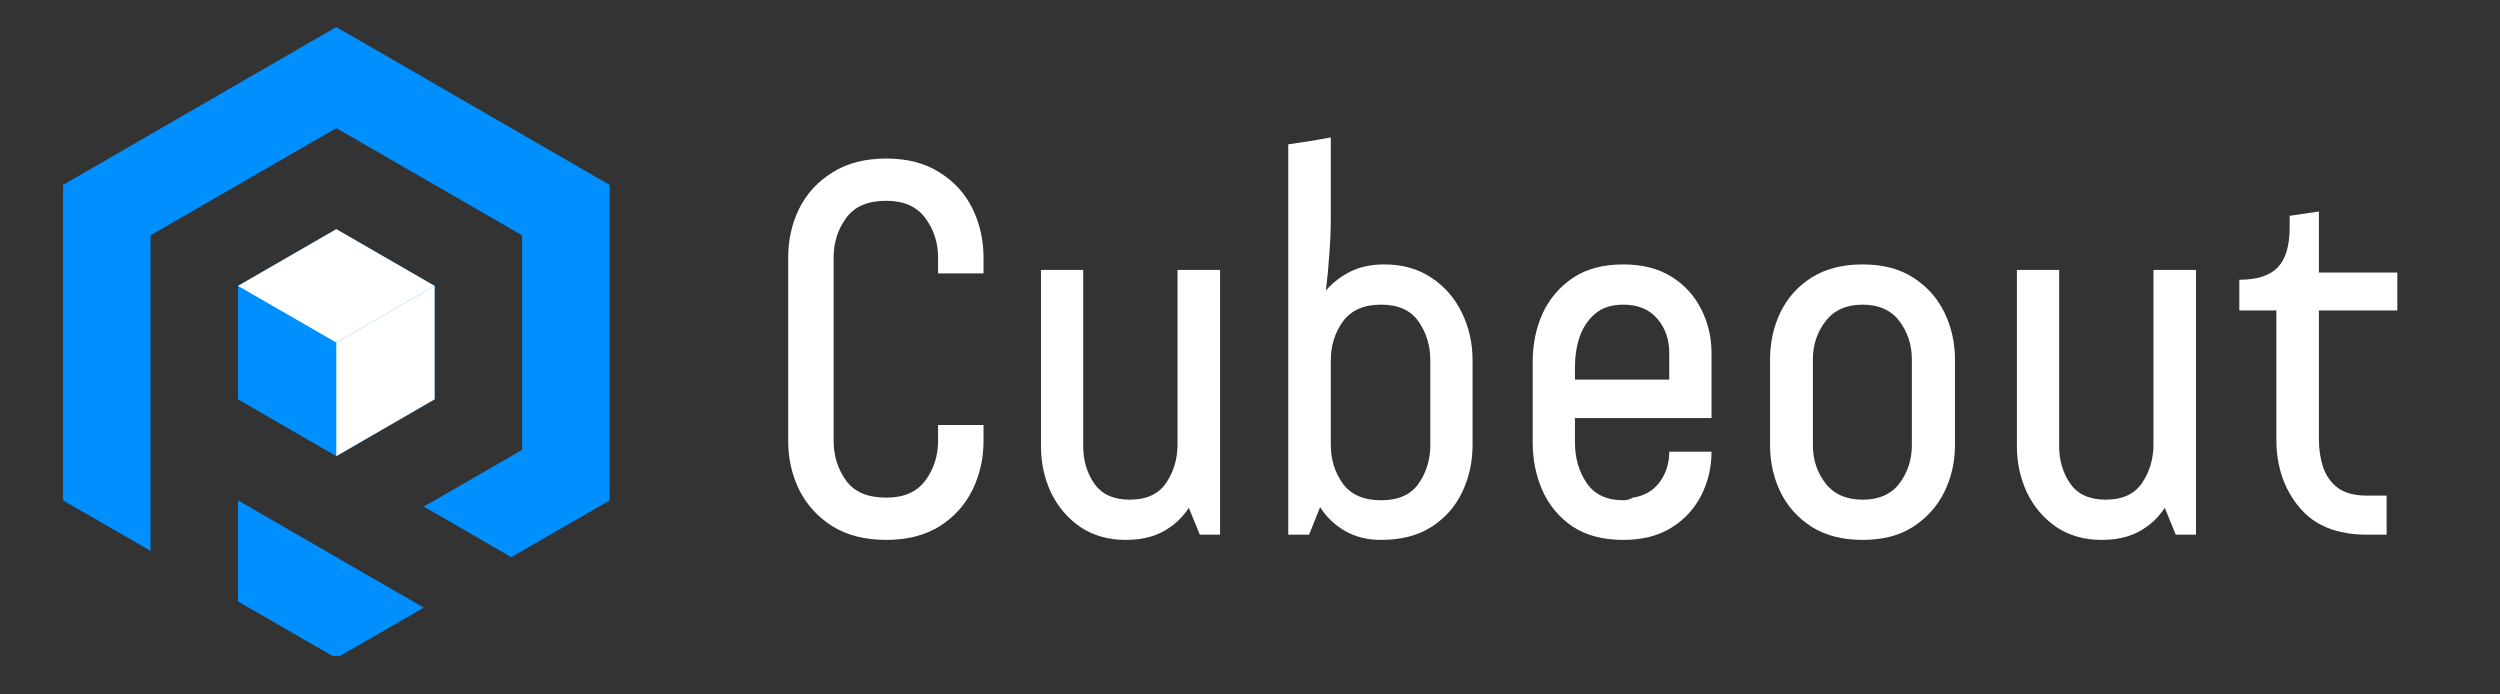
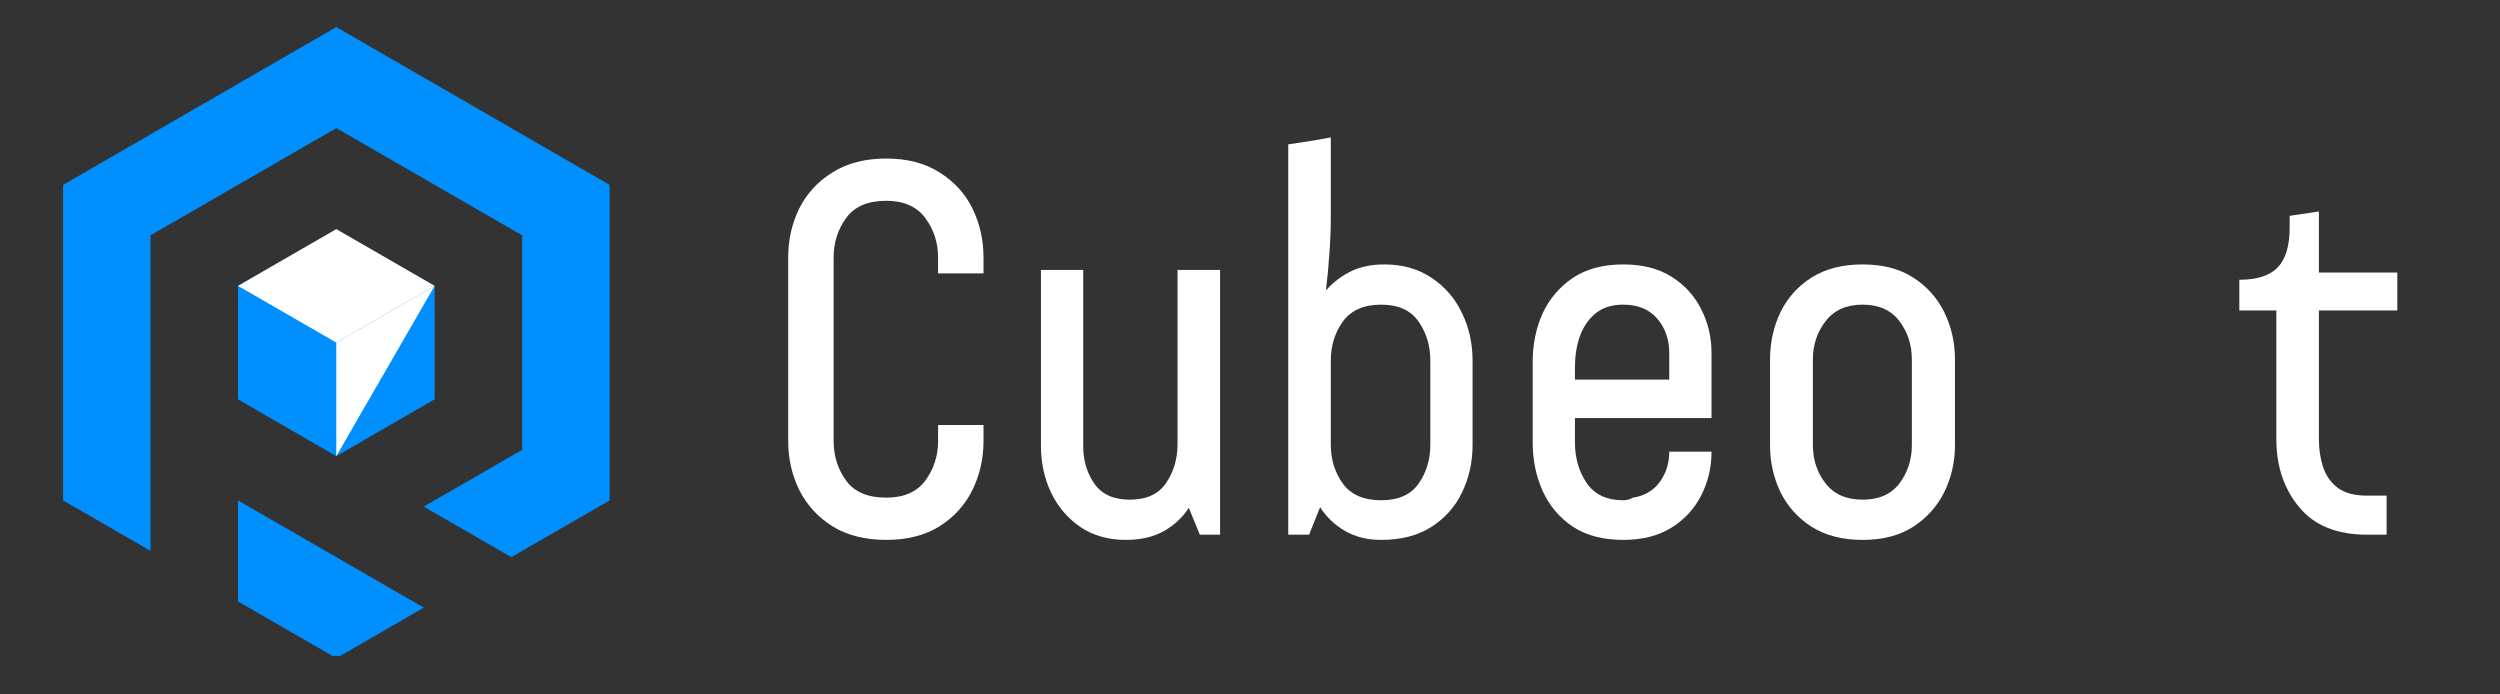
<svg xmlns="http://www.w3.org/2000/svg" width="180" zoomAndPan="magnify" viewBox="0 0 135 37.5" height="50" preserveAspectRatio="xMidYMid meet" version="1.0">
  <rect x="0" y="0" width="135" height="37.5" fill="#333333" stroke="none" />
  <defs>
    <g />
    <clipPath id="4edb2eeffa">
      <path d="M 3.406 1.375 L 33 1.375 L 33 31 L 3.406 31 Z M 3.406 1.375 " clip-rule="nonzero" />
    </clipPath>
    <clipPath id="1a641583c4">
      <path d="M 12 27 L 23 27 L 23 35.422 L 12 35.422 Z M 12 27 " clip-rule="nonzero" />
    </clipPath>
  </defs>
  <g clip-path="url(#4edb2eeffa)">
    <path fill="#008fff" d="M 8.129 29.746 L 8.129 12.707 L 18.16 6.918 L 28.195 12.707 L 28.195 24.293 L 22.883 27.355 L 27.609 30.086 L 32.918 27.023 L 32.918 9.984 L 18.16 1.461 L 10.781 5.723 L 3.406 9.984 L 3.406 27.023 Z M 8.129 29.746 " fill-opacity="1" fill-rule="evenodd" />
  </g>
  <g clip-path="url(#1a641583c4)">
    <path fill="#008fff" d="M 12.852 27.023 L 12.852 32.477 L 18.16 35.539 L 22.883 32.812 L 18.16 30.086 Z M 12.852 27.023 " fill-opacity="1" fill-rule="evenodd" />
  </g>
  <path fill="#008fff" d="M 12.852 21.562 L 16.707 23.793 L 18.16 24.633 L 23.469 21.562 L 23.469 15.438 L 18.16 12.375 L 12.852 15.438 Z M 12.852 21.562 " fill-opacity="1" fill-rule="evenodd" />
  <path fill="#ffffff" d="M 18.16 18.5 L 23.469 15.438 L 18.16 12.375 L 12.852 15.438 Z M 18.16 18.5 " fill-opacity="1" fill-rule="evenodd" />
-   <path fill="#ffffff" d="M 23.469 15.438 L 18.16 18.5 L 18.16 24.633 L 23.469 21.562 Z M 23.469 15.438 " fill-opacity="1" fill-rule="evenodd" />
+   <path fill="#ffffff" d="M 23.469 15.438 L 18.16 18.5 L 18.16 24.633 Z M 23.469 15.438 " fill-opacity="1" fill-rule="evenodd" />
  <g fill="#ffffff" fill-opacity="1">
    <g transform="translate(40.844, 28.873)">
      <g>
        <path d="M 12.266 -5.922 L 12.266 -5.062 C 12.266 -4.113 12.066 -3.234 11.672 -2.422 C 11.273 -1.609 10.68 -0.953 9.891 -0.453 C 9.109 0.035 8.148 0.281 7.016 0.281 C 5.867 0.281 4.898 0.035 4.109 -0.453 C 3.316 -0.953 2.719 -1.609 2.312 -2.422 C 1.914 -3.234 1.719 -4.113 1.719 -5.062 L 1.719 -14.969 C 1.719 -15.914 1.914 -16.797 2.312 -17.609 C 2.719 -18.422 3.316 -19.07 4.109 -19.562 C 4.898 -20.062 5.867 -20.312 7.016 -20.312 C 8.148 -20.312 9.109 -20.062 9.891 -19.562 C 10.68 -19.07 11.273 -18.422 11.672 -17.609 C 12.066 -16.797 12.266 -15.914 12.266 -14.969 L 12.266 -14.109 L 9.812 -14.109 L 9.812 -14.969 C 9.812 -15.77 9.582 -16.477 9.125 -17.094 C 8.664 -17.719 7.961 -18.031 7.016 -18.031 C 6.016 -18.031 5.289 -17.719 4.844 -17.094 C 4.395 -16.477 4.172 -15.77 4.172 -14.969 L 4.172 -5.062 C 4.172 -4.258 4.395 -3.547 4.844 -2.922 C 5.289 -2.305 6.016 -2 7.016 -2 C 7.961 -2 8.664 -2.305 9.125 -2.922 C 9.582 -3.547 9.812 -4.258 9.812 -5.062 L 9.812 -5.922 Z M 12.266 -5.922 " />
      </g>
    </g>
  </g>
  <g fill="#ffffff" fill-opacity="1">
    <g transform="translate(54.462, 28.873)">
      <g>
        <path d="M 11.422 0 L 10.328 0 L 9.734 -1.453 C 9.391 -0.922 8.938 -0.5 8.375 -0.188 C 7.812 0.125 7.129 0.281 6.328 0.281 C 5.391 0.281 4.578 0.051 3.891 -0.406 C 3.203 -0.875 2.672 -1.492 2.297 -2.266 C 1.93 -3.047 1.75 -3.883 1.75 -4.781 L 1.75 -14.297 L 4.031 -14.297 L 4.031 -4.781 C 4.031 -4.02 4.227 -3.348 4.625 -2.766 C 5.031 -2.18 5.672 -1.891 6.547 -1.891 C 7.441 -1.891 8.094 -2.188 8.5 -2.781 C 8.914 -3.383 9.125 -4.086 9.125 -4.891 L 9.125 -14.297 L 11.422 -14.297 Z M 11.422 0 " />
      </g>
    </g>
  </g>
  <g fill="#ffffff" fill-opacity="1">
    <g transform="translate(67.738, 28.873)">
      <g>
        <path d="M 11.781 -9.406 L 11.781 -4.859 C 11.781 -3.93 11.594 -3.078 11.219 -2.297 C 10.852 -1.523 10.301 -0.898 9.562 -0.422 C 8.832 0.047 7.926 0.281 6.844 0.281 C 6.094 0.281 5.441 0.117 4.891 -0.203 C 4.336 -0.523 3.891 -0.953 3.547 -1.484 L 2.953 0 L 1.828 0 L 1.828 -21.078 C 2.211 -21.141 2.594 -21.195 2.969 -21.25 C 3.352 -21.312 3.738 -21.379 4.125 -21.453 L 4.125 -17.172 C 4.125 -16.504 4.098 -15.832 4.047 -15.156 C 4.004 -14.488 3.941 -13.832 3.859 -13.188 C 4.223 -13.602 4.66 -13.941 5.172 -14.203 C 5.691 -14.461 6.305 -14.594 7.016 -14.594 C 8.004 -14.594 8.852 -14.352 9.562 -13.875 C 10.281 -13.395 10.828 -12.766 11.203 -11.984 C 11.586 -11.203 11.781 -10.344 11.781 -9.406 Z M 9.5 -4.859 L 9.5 -9.406 C 9.5 -10.207 9.285 -10.91 8.859 -11.516 C 8.441 -12.117 7.77 -12.422 6.844 -12.422 C 5.906 -12.422 5.219 -12.117 4.781 -11.516 C 4.344 -10.91 4.125 -10.207 4.125 -9.406 L 4.125 -4.859 C 4.125 -4.055 4.344 -3.352 4.781 -2.75 C 5.219 -2.156 5.906 -1.859 6.844 -1.859 C 7.77 -1.859 8.441 -2.156 8.859 -2.75 C 9.285 -3.352 9.5 -4.055 9.5 -4.859 Z M 9.5 -4.859 " />
      </g>
    </g>
  </g>
  <g fill="#ffffff" fill-opacity="1">
    <g transform="translate(81.156, 28.873)">
      <g>
        <path d="M 8.984 -4.484 L 11.266 -4.484 C 11.266 -3.629 11.078 -2.836 10.703 -2.109 C 10.336 -1.391 9.801 -0.812 9.094 -0.375 C 8.395 0.062 7.531 0.281 6.5 0.281 C 5.406 0.281 4.492 0.039 3.766 -0.438 C 3.047 -0.926 2.504 -1.57 2.141 -2.375 C 1.785 -3.176 1.609 -4.047 1.609 -4.984 L 1.609 -9.328 C 1.609 -10.273 1.785 -11.145 2.141 -11.938 C 2.504 -12.727 3.047 -13.367 3.766 -13.859 C 4.492 -14.348 5.406 -14.594 6.5 -14.594 C 7.531 -14.594 8.395 -14.375 9.094 -13.938 C 9.801 -13.5 10.336 -12.914 10.703 -12.188 C 11.078 -11.457 11.266 -10.664 11.266 -9.812 L 11.266 -6.297 L 3.891 -6.297 L 3.891 -4.984 C 3.891 -4.141 4.102 -3.406 4.531 -2.781 C 4.957 -2.164 5.613 -1.859 6.5 -1.859 C 6.688 -1.859 6.859 -1.906 7.016 -2 C 7.641 -2.094 8.125 -2.375 8.469 -2.844 C 8.812 -3.312 8.984 -3.859 8.984 -4.484 Z M 8.984 -8.375 L 8.984 -9.812 C 8.984 -10.539 8.77 -11.156 8.344 -11.656 C 7.914 -12.164 7.301 -12.422 6.5 -12.422 C 5.863 -12.422 5.352 -12.254 4.969 -11.922 C 4.594 -11.598 4.316 -11.18 4.141 -10.672 C 3.973 -10.172 3.891 -9.629 3.891 -9.047 L 3.891 -8.375 Z M 8.984 -8.375 " />
      </g>
    </g>
  </g>
  <g fill="#ffffff" fill-opacity="1">
    <g transform="translate(93.974, 28.873)">
      <g>
        <path d="M 11.594 -9.469 L 11.594 -4.828 C 11.594 -3.922 11.398 -3.078 11.016 -2.297 C 10.629 -1.523 10.066 -0.898 9.328 -0.422 C 8.598 0.047 7.691 0.281 6.609 0.281 C 5.523 0.281 4.609 0.047 3.859 -0.422 C 3.117 -0.898 2.555 -1.523 2.172 -2.297 C 1.797 -3.078 1.609 -3.922 1.609 -4.828 L 1.609 -9.469 C 1.609 -10.383 1.797 -11.234 2.172 -12.016 C 2.555 -12.797 3.117 -13.422 3.859 -13.891 C 4.609 -14.359 5.523 -14.594 6.609 -14.594 C 7.691 -14.594 8.598 -14.359 9.328 -13.891 C 10.066 -13.422 10.629 -12.797 11.016 -12.016 C 11.398 -11.234 11.594 -10.383 11.594 -9.469 Z M 9.266 -4.828 L 9.266 -9.469 C 9.266 -10.25 9.039 -10.938 8.594 -11.531 C 8.145 -12.125 7.484 -12.422 6.609 -12.422 C 5.734 -12.422 5.066 -12.125 4.609 -11.531 C 4.148 -10.938 3.922 -10.25 3.922 -9.469 L 3.922 -4.828 C 3.922 -4.047 4.148 -3.359 4.609 -2.766 C 5.066 -2.18 5.734 -1.891 6.609 -1.891 C 7.484 -1.891 8.145 -2.18 8.594 -2.766 C 9.039 -3.359 9.266 -4.047 9.266 -4.828 Z M 9.266 -4.828 " />
      </g>
    </g>
  </g>
  <g fill="#ffffff" fill-opacity="1">
    <g transform="translate(107.163, 28.873)">
      <g>
-         <path d="M 11.422 0 L 10.328 0 L 9.734 -1.453 C 9.391 -0.922 8.938 -0.5 8.375 -0.188 C 7.812 0.125 7.129 0.281 6.328 0.281 C 5.391 0.281 4.578 0.051 3.891 -0.406 C 3.203 -0.875 2.672 -1.492 2.297 -2.266 C 1.93 -3.047 1.75 -3.883 1.75 -4.781 L 1.75 -14.297 L 4.031 -14.297 L 4.031 -4.781 C 4.031 -4.02 4.227 -3.348 4.625 -2.766 C 5.031 -2.18 5.672 -1.891 6.547 -1.891 C 7.441 -1.891 8.094 -2.188 8.5 -2.781 C 8.914 -3.383 9.125 -4.086 9.125 -4.891 L 9.125 -14.297 L 11.422 -14.297 Z M 11.422 0 " />
-       </g>
+         </g>
    </g>
  </g>
  <g fill="#ffffff" fill-opacity="1">
    <g transform="translate(120.439, 28.873)">
      <g>
        <path d="M 8.438 0 L 7.375 0 C 5.758 0 4.539 -0.492 3.719 -1.484 C 2.895 -2.473 2.484 -3.695 2.484 -5.156 L 2.484 -12.109 L 0.484 -12.109 L 0.484 -13.766 C 1.441 -13.766 2.133 -13.988 2.562 -14.438 C 2.988 -14.883 3.203 -15.602 3.203 -16.594 L 3.203 -17.219 L 4.781 -17.453 L 4.781 -14.156 L 9.016 -14.156 L 9.016 -12.109 L 4.781 -12.109 L 4.781 -5.156 C 4.781 -4.633 4.852 -4.141 5 -3.672 C 5.156 -3.203 5.422 -2.82 5.797 -2.531 C 6.18 -2.25 6.707 -2.109 7.375 -2.109 L 8.438 -2.109 Z M 8.438 0 " />
      </g>
    </g>
  </g>
</svg>